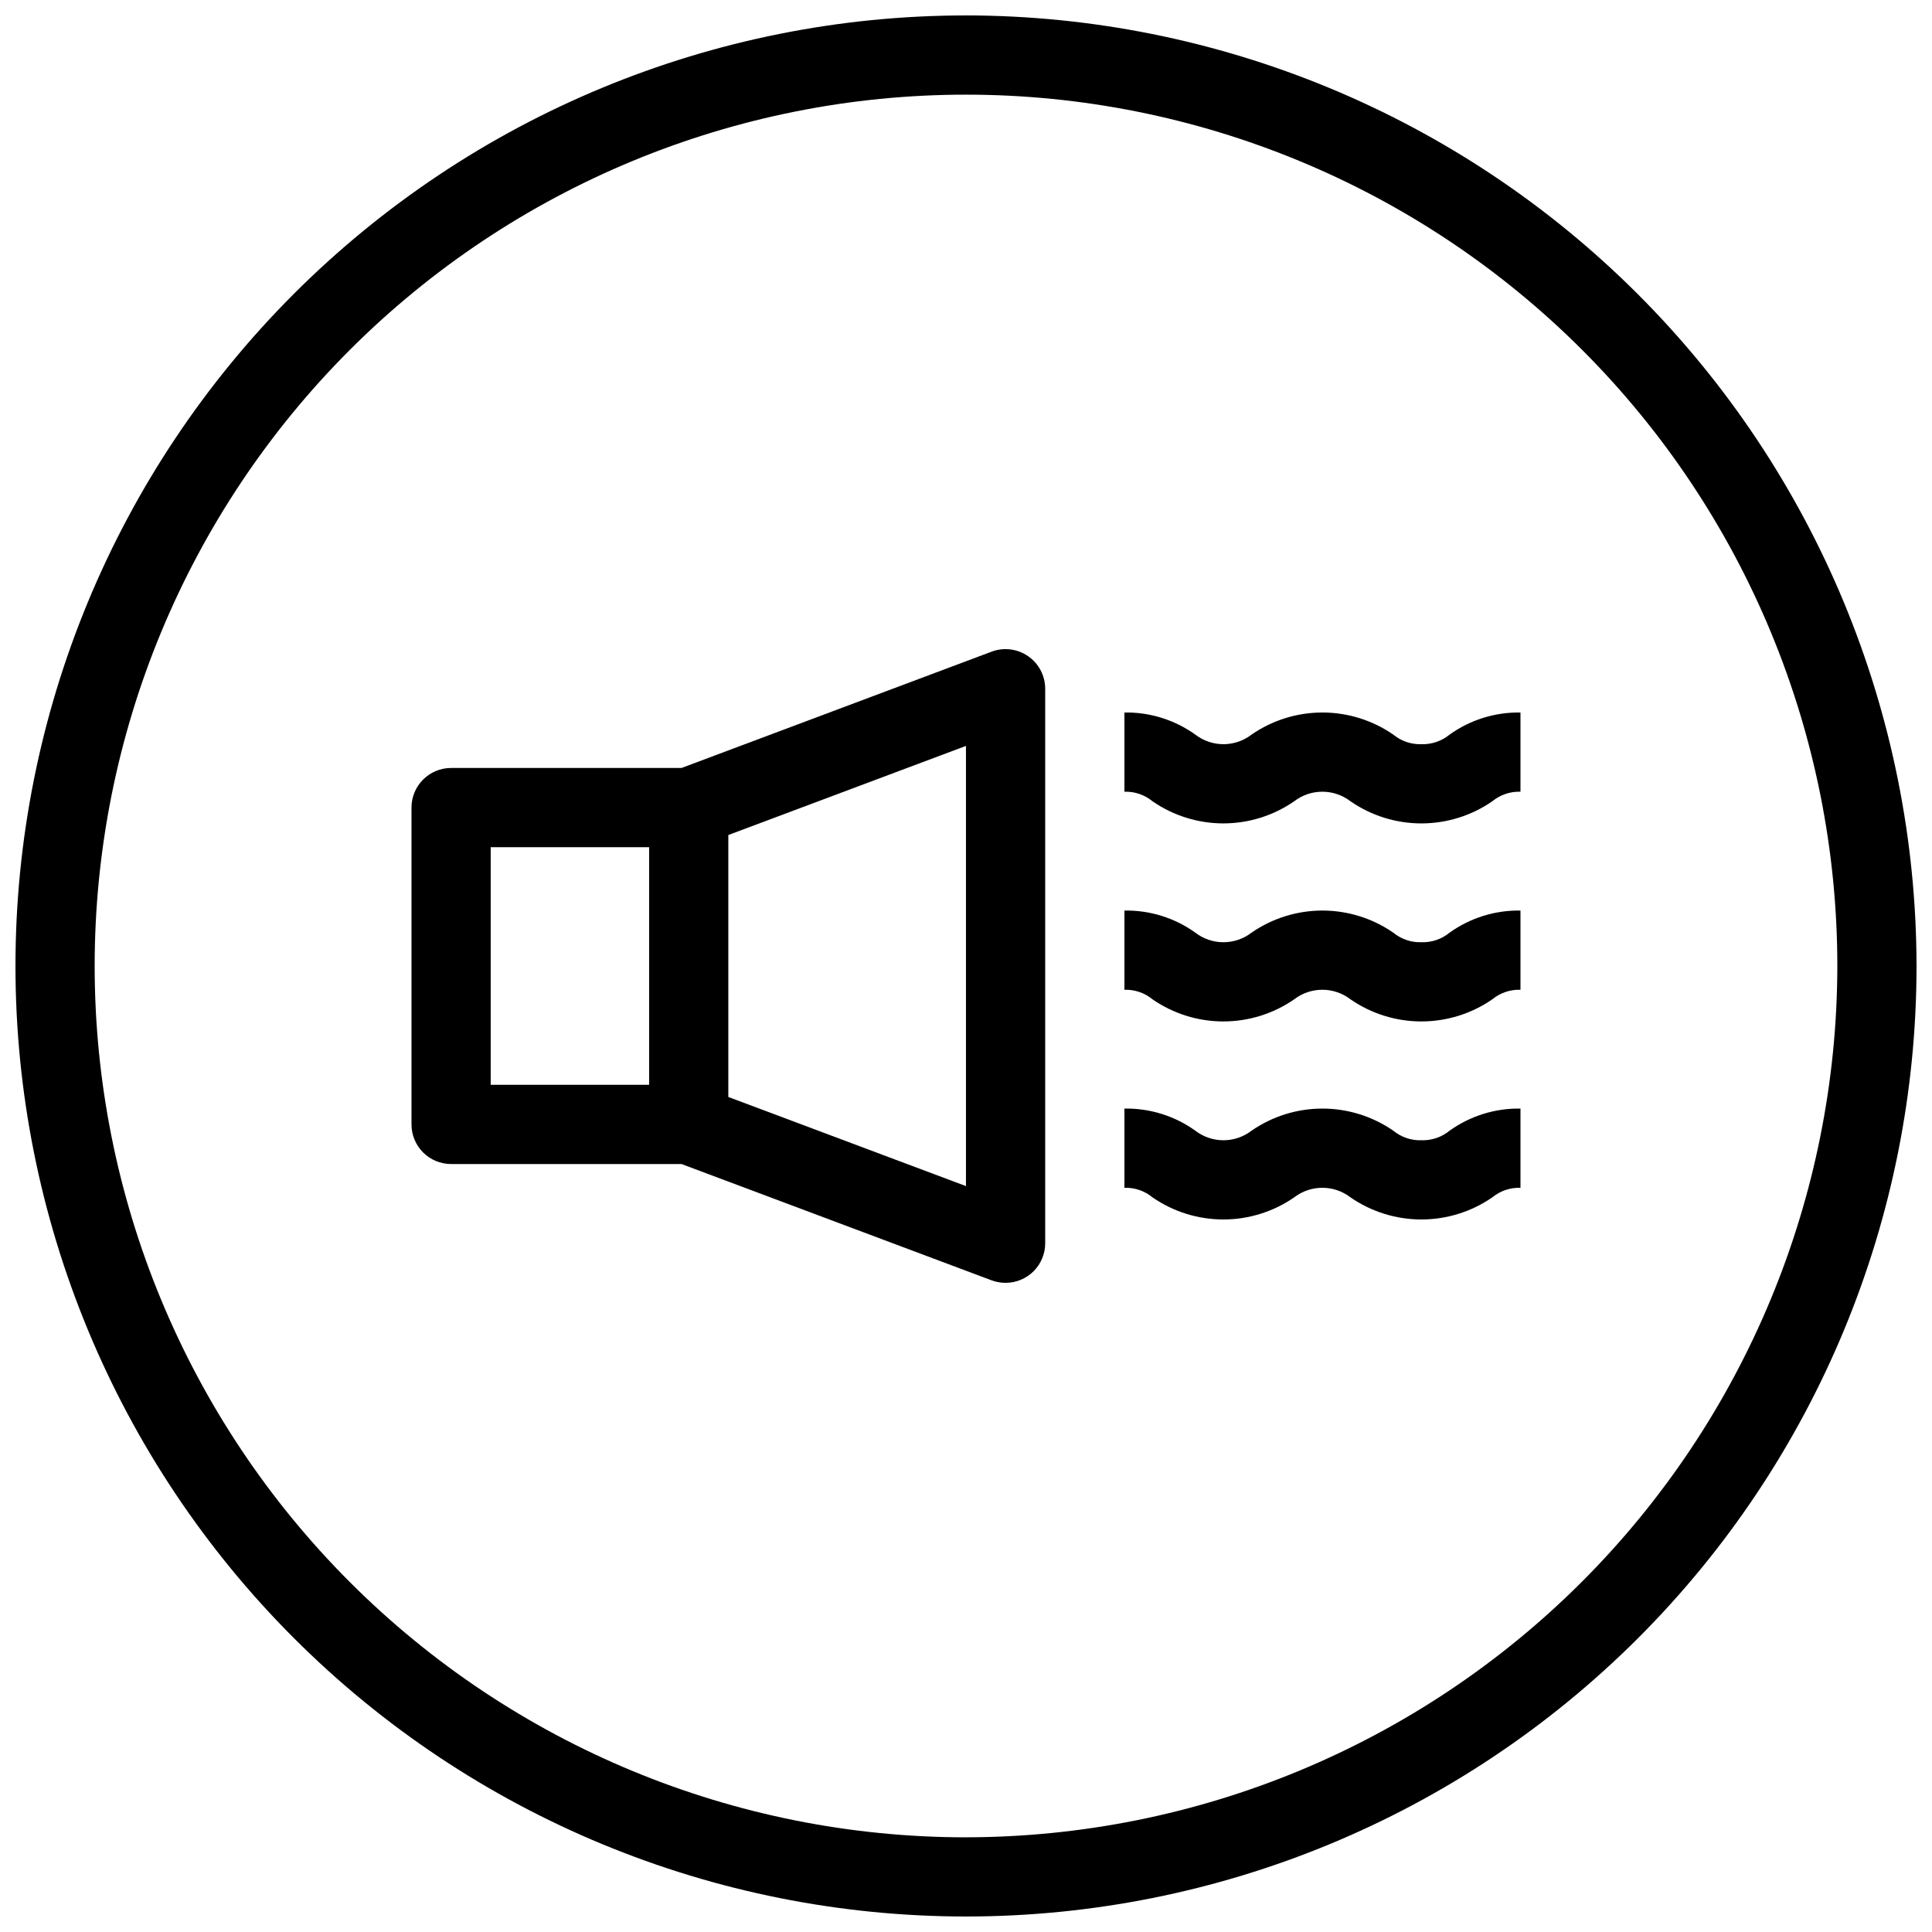
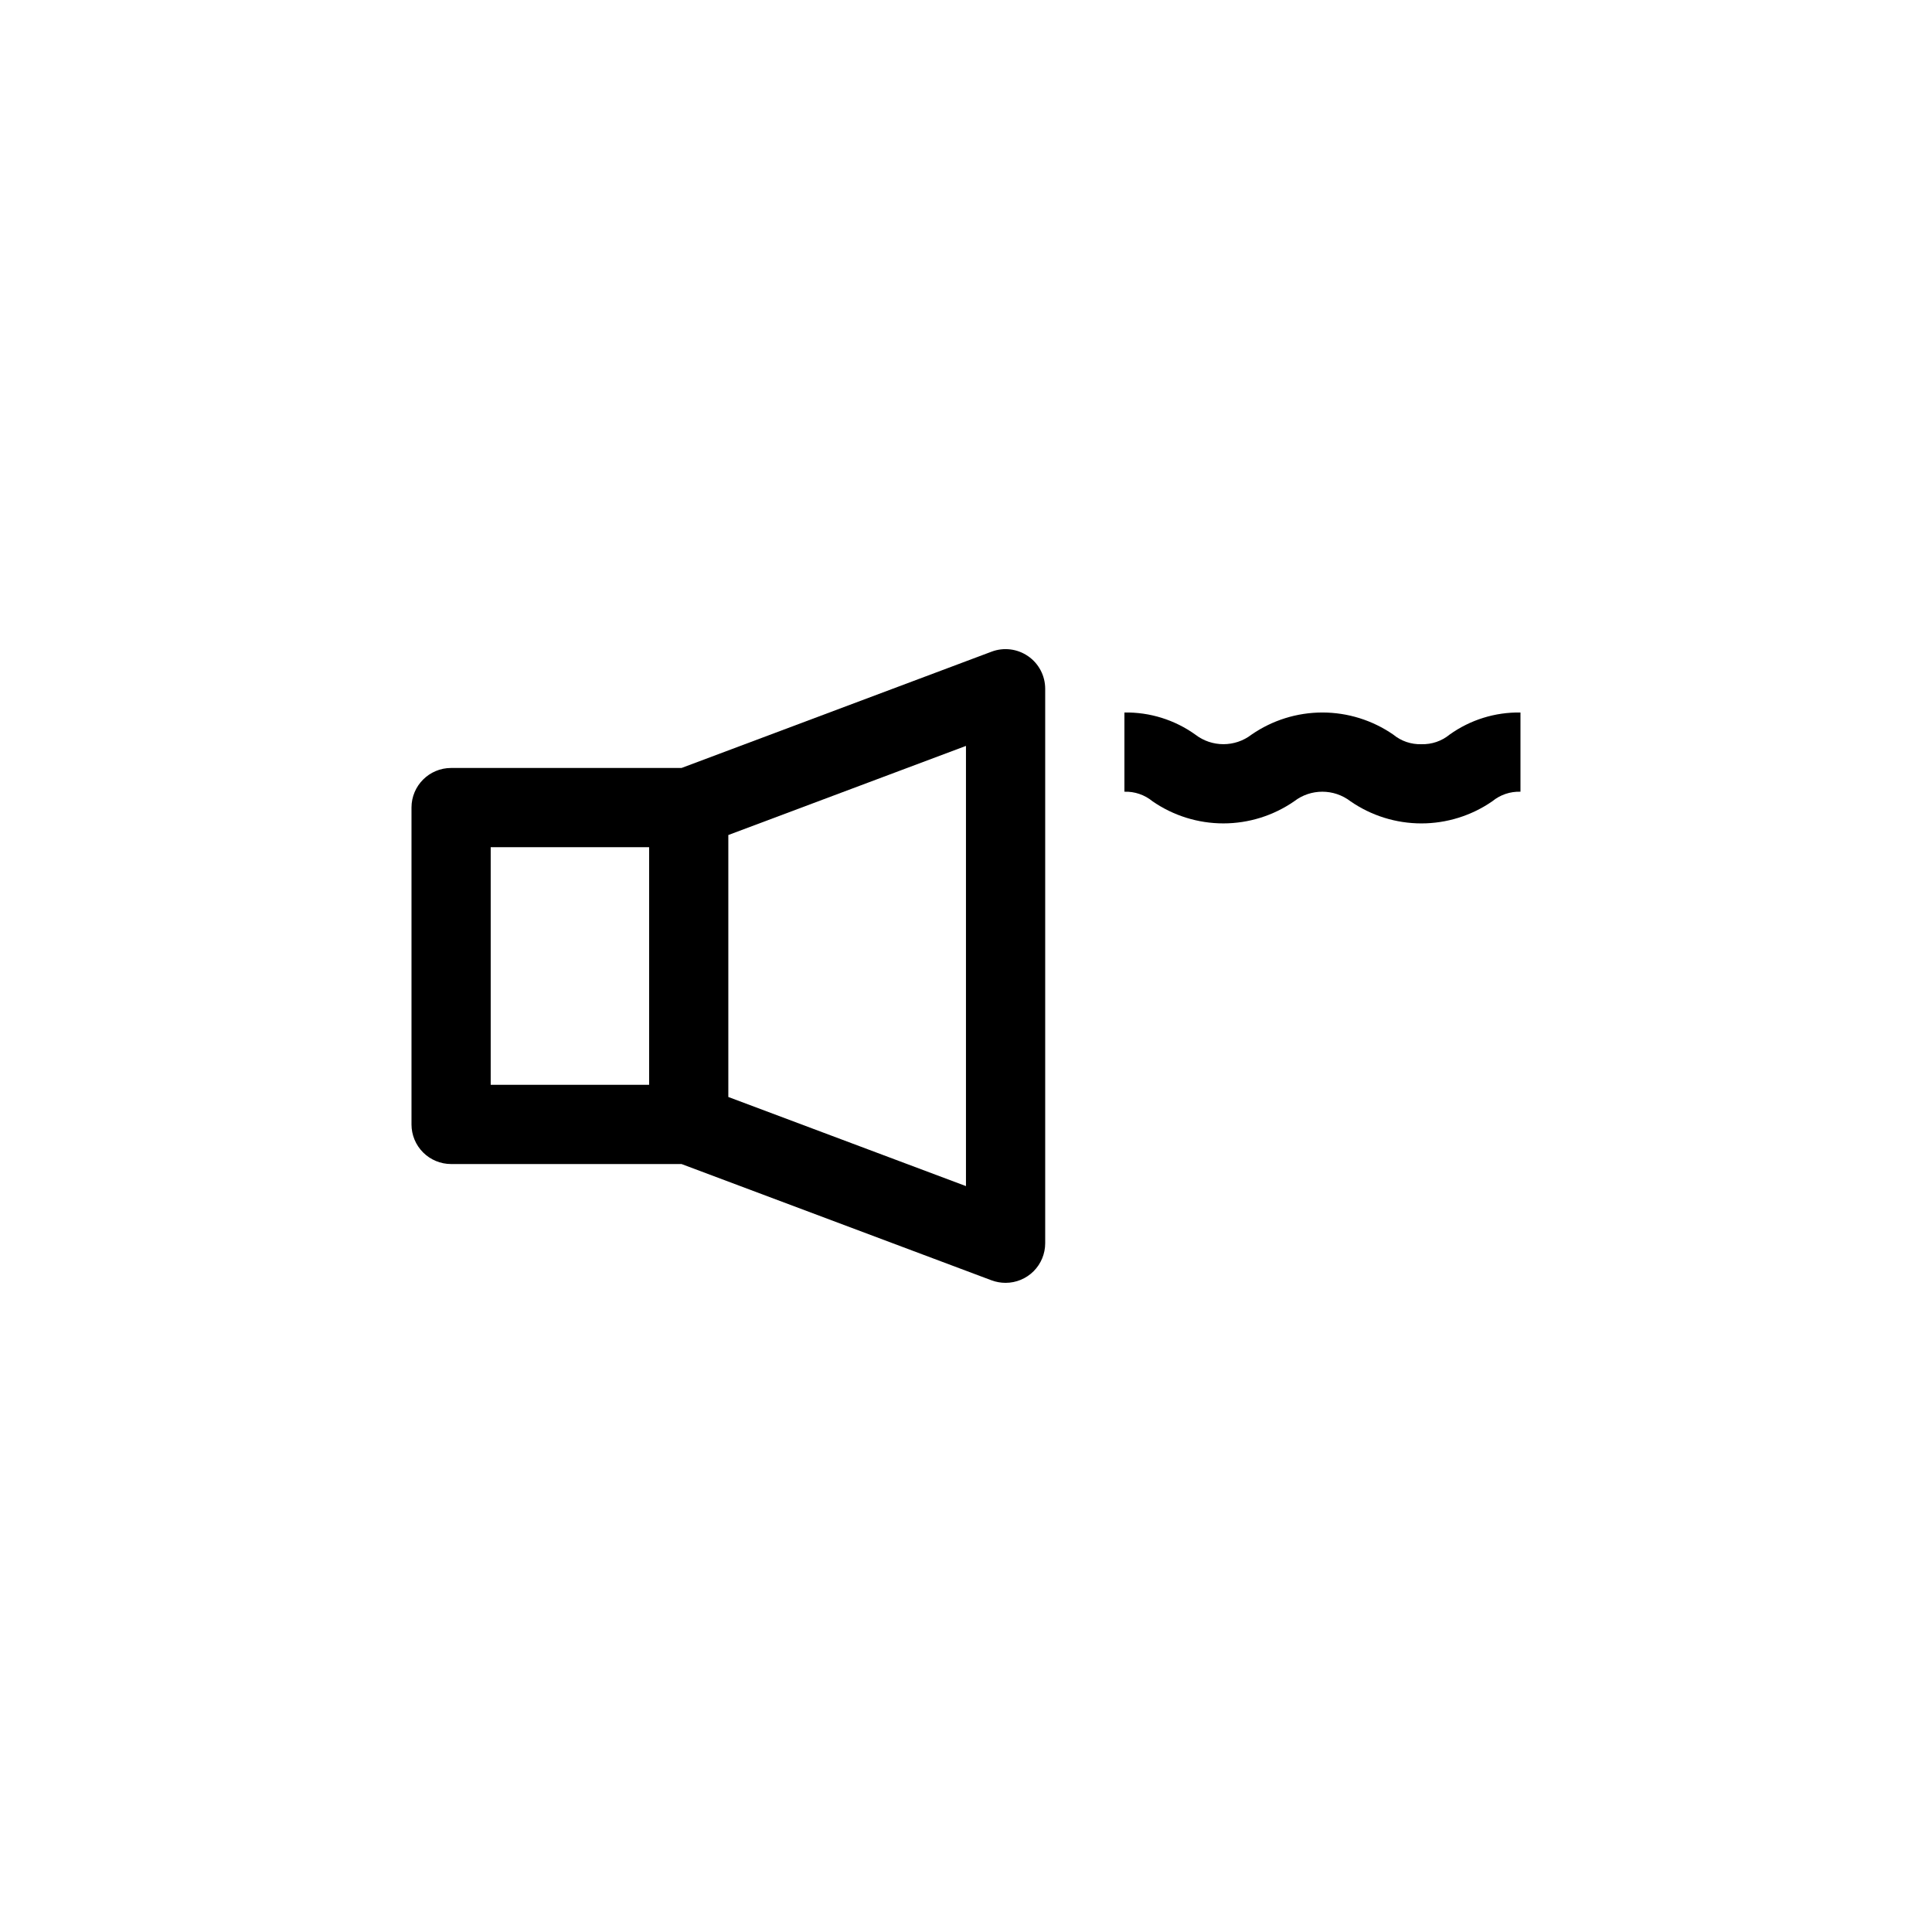
<svg xmlns="http://www.w3.org/2000/svg" width="800px" height="800px" version="1.1" viewBox="144 144 512 512">
  <defs>
    <clipPath id="a">
-       <path d="m148.09 148.09h503.81v503.81h-503.81z" />
-     </clipPath>
+       </clipPath>
  </defs>
  <g clip-path="url(#a)">
    <path d="m400 148.09c-66.812 0-130.88 26.539-178.12 73.781s-73.781 111.31-73.781 178.12c0 66.809 26.539 130.88 73.781 178.12 47.242 47.242 111.31 73.781 178.12 73.781 66.809 0 130.88-26.539 178.12-73.781 47.242-47.242 73.781-111.31 73.781-178.12-0.078-66.785-26.641-130.82-73.867-178.04-47.223-47.223-111.25-73.789-178.04-73.867zm0 482.82c-61.242 0-119.98-24.328-163.28-67.633-43.305-43.305-67.633-102.04-67.633-163.28s24.328-119.98 67.633-163.28 102.04-67.633 163.28-67.633 119.97 24.328 163.28 67.633c43.305 43.305 67.633 102.04 67.633 163.28-0.07 61.219-24.418 119.91-67.707 163.2s-101.98 67.637-163.2 67.707z" />
  </g>
  <path d="m416.46 317.9c-2.828-1.965-6.441-2.414-9.664-1.207l-82.184 30.828h-61.066c-5.797 0-10.496 4.699-10.496 10.496v83.969c0 2.781 1.105 5.453 3.074 7.422 1.969 1.965 4.637 3.074 7.422 3.074h61.066l82.184 30.828v-0.004c1.184 0.438 2.434 0.66 3.695 0.66 2.781 0 5.453-1.105 7.422-3.074 1.965-1.965 3.074-4.637 3.074-7.418v-146.95c-0.004-3.445-1.691-6.668-4.527-8.629zm-142.42 50.613h41.984v62.977h-41.984zm125.95 89.816-62.977-23.617v-69.422l62.977-23.617z" />
-   <path d="m520.7 393.7c-2.719 0.094-5.375-0.812-7.473-2.539-5.519-3.812-12.07-5.856-18.777-5.856-6.711 0-13.258 2.043-18.777 5.856-4.391 3.387-10.516 3.387-14.906 0-5.469-3.922-12.059-5.973-18.785-5.856v20.992c2.707-0.09 5.359 0.812 7.449 2.539 5.516 3.812 12.062 5.856 18.77 5.856 6.703 0 13.25-2.043 18.766-5.856 4.398-3.387 10.527-3.387 14.926 0 5.523 3.812 12.074 5.856 18.789 5.856 6.711 0 13.262-2.043 18.785-5.856 2.102-1.727 4.758-2.629 7.473-2.539v-20.992c-6.727-0.113-13.312 1.941-18.785 5.856-2.094 1.723-4.742 2.625-7.453 2.539z" />
  <path d="m520.7 341.22c-2.719 0.09-5.375-0.816-7.473-2.543-5.519-3.812-12.07-5.856-18.777-5.856-6.711 0-13.258 2.043-18.777 5.856-4.391 3.387-10.516 3.387-14.906 0-5.469-3.918-12.059-5.973-18.785-5.856v20.992c2.707-0.09 5.359 0.816 7.449 2.539 5.516 3.812 12.062 5.856 18.77 5.856 6.703 0 13.25-2.043 18.766-5.856 4.398-3.387 10.527-3.387 14.926 0 5.523 3.816 12.074 5.859 18.789 5.859 6.711 0 13.262-2.043 18.785-5.859 2.102-1.727 4.758-2.629 7.473-2.539v-20.992c-6.727-0.113-13.312 1.941-18.785 5.856-2.094 1.723-4.742 2.625-7.453 2.543z" />
-   <path d="m520.7 446.18c-2.719 0.09-5.375-0.812-7.473-2.539-5.519-3.812-12.07-5.856-18.777-5.856-6.711 0-13.258 2.043-18.777 5.856-4.391 3.387-10.516 3.387-14.906 0-5.469-3.922-12.059-5.973-18.785-5.856v20.992c2.707-0.09 5.359 0.812 7.449 2.539 5.516 3.812 12.062 5.856 18.77 5.856 6.703 0 13.25-2.043 18.766-5.856 4.398-3.387 10.527-3.387 14.926 0 5.523 3.812 12.074 5.856 18.789 5.856 6.711 0 13.262-2.043 18.785-5.856 2.102-1.727 4.758-2.629 7.473-2.539v-20.992c-6.727-0.113-13.312 1.941-18.785 5.856-2.094 1.723-4.742 2.625-7.453 2.539z" />
</svg>